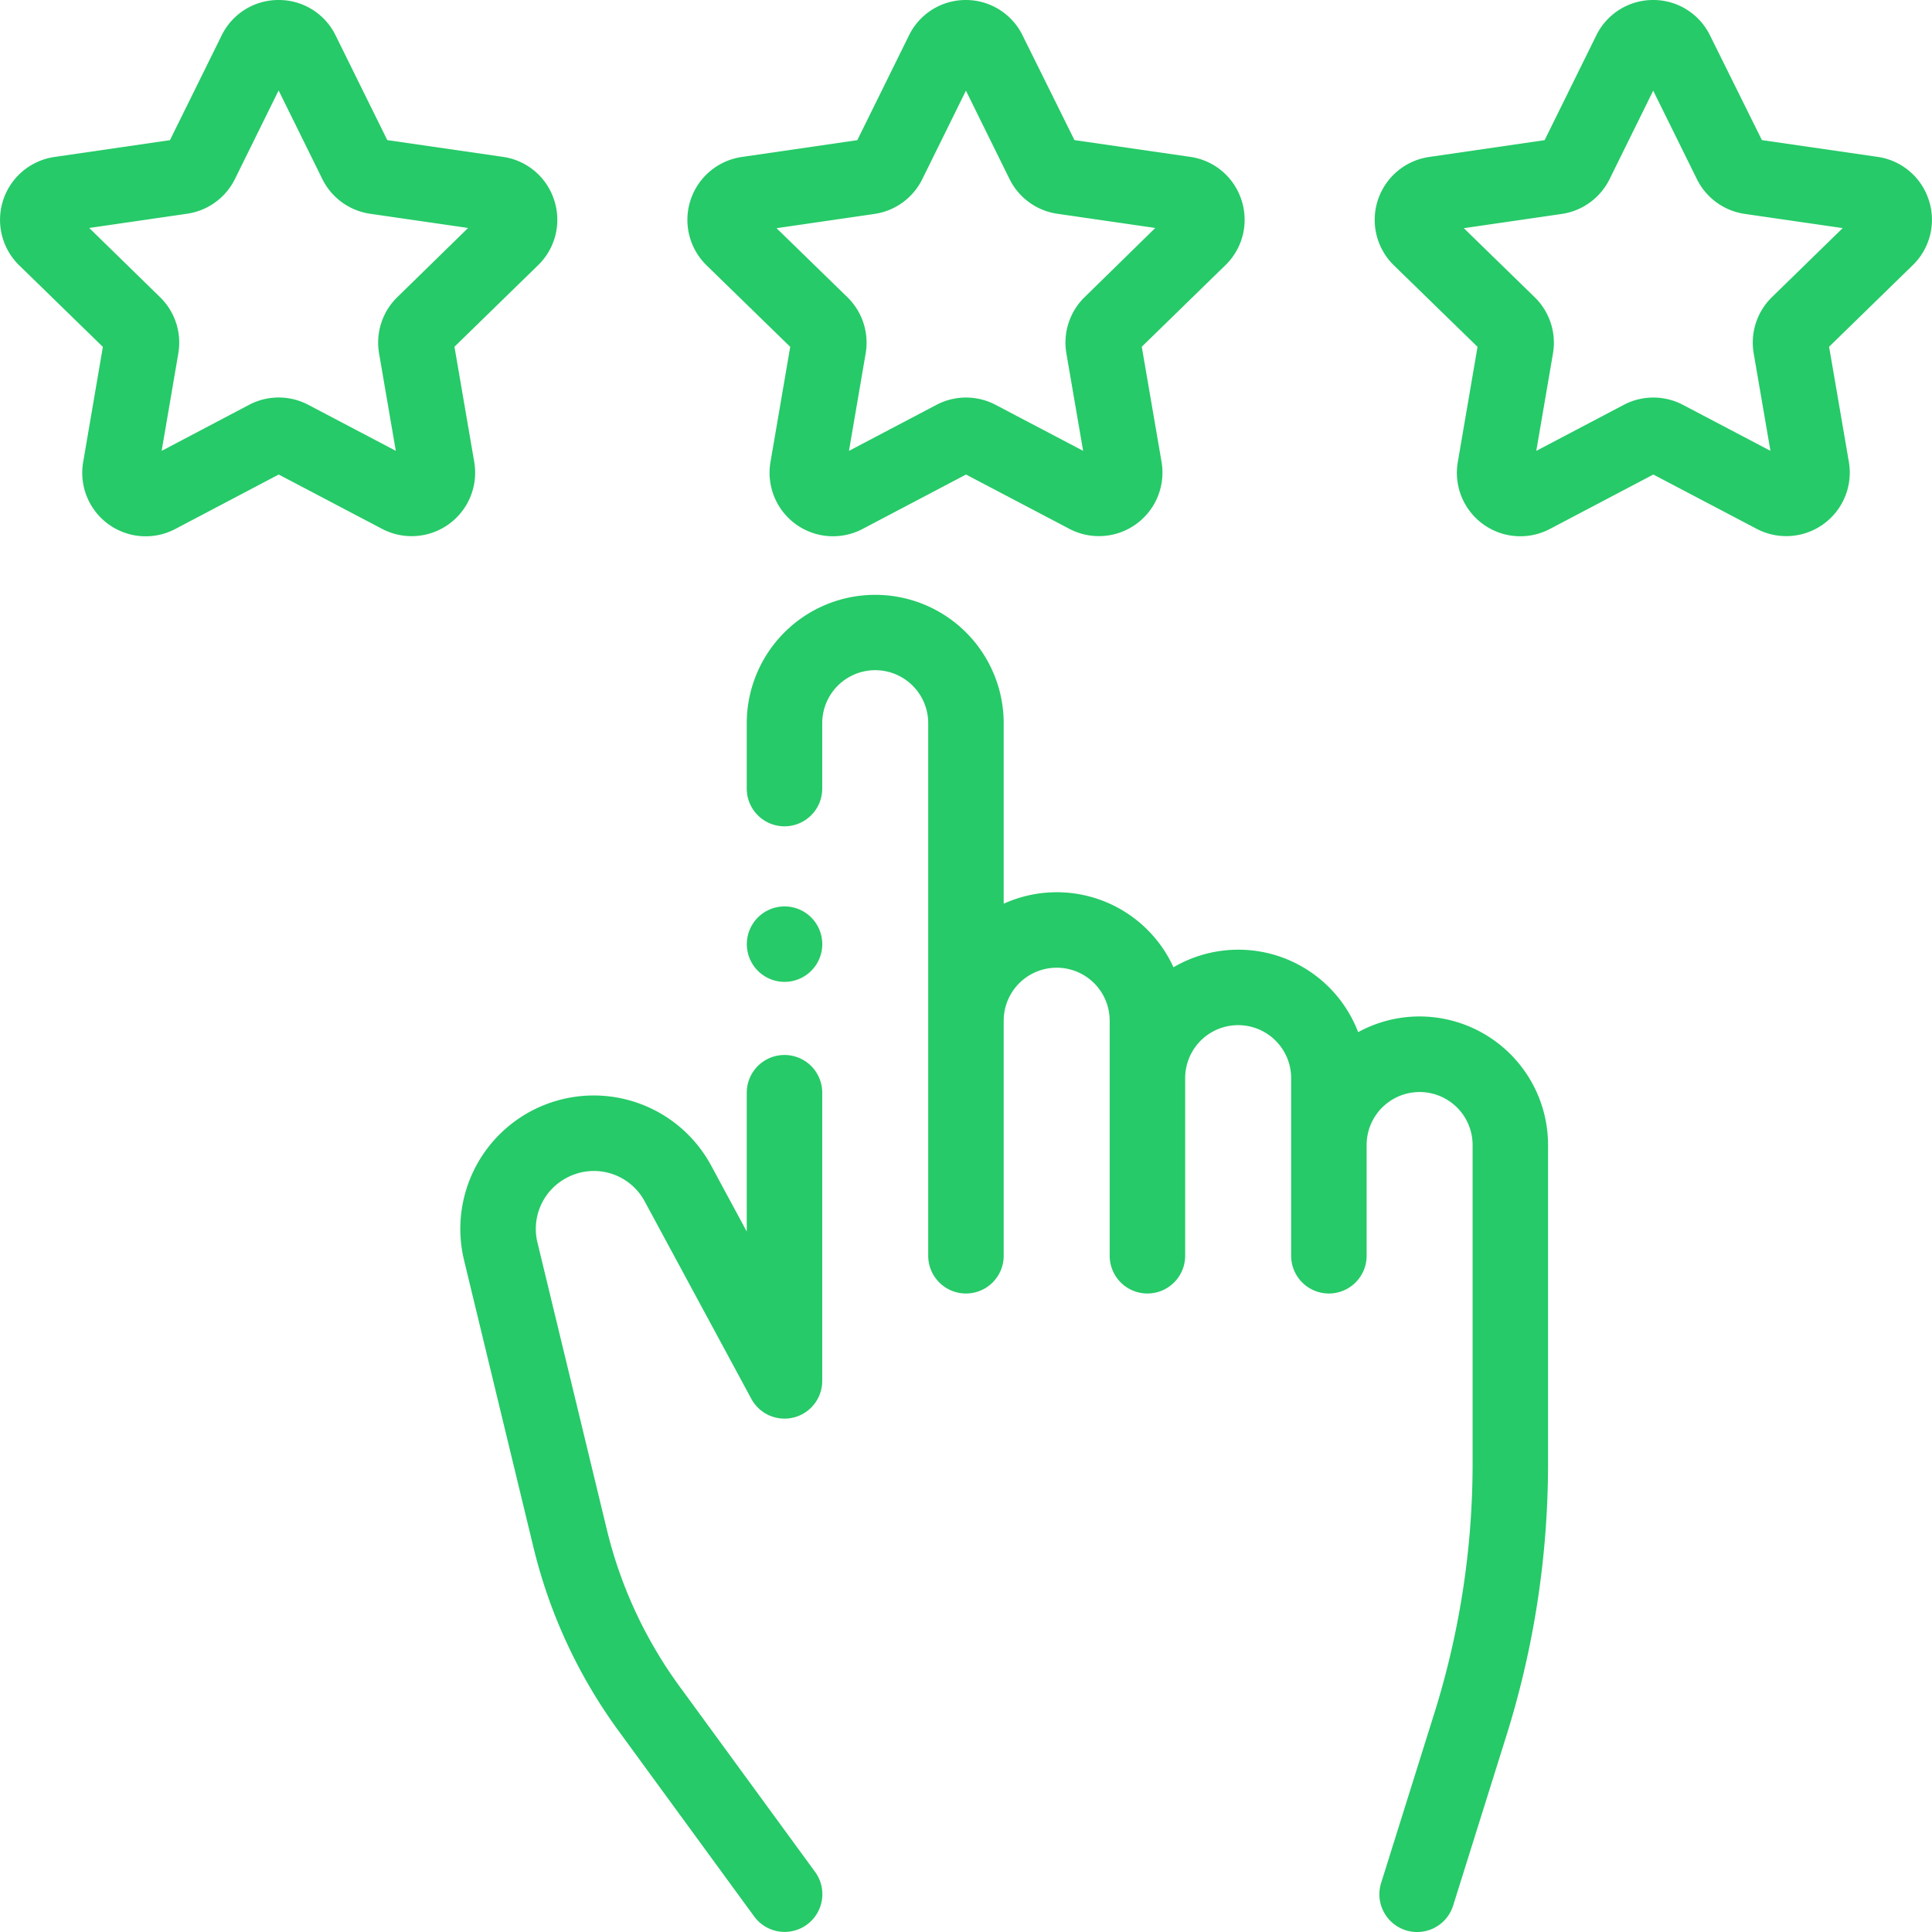
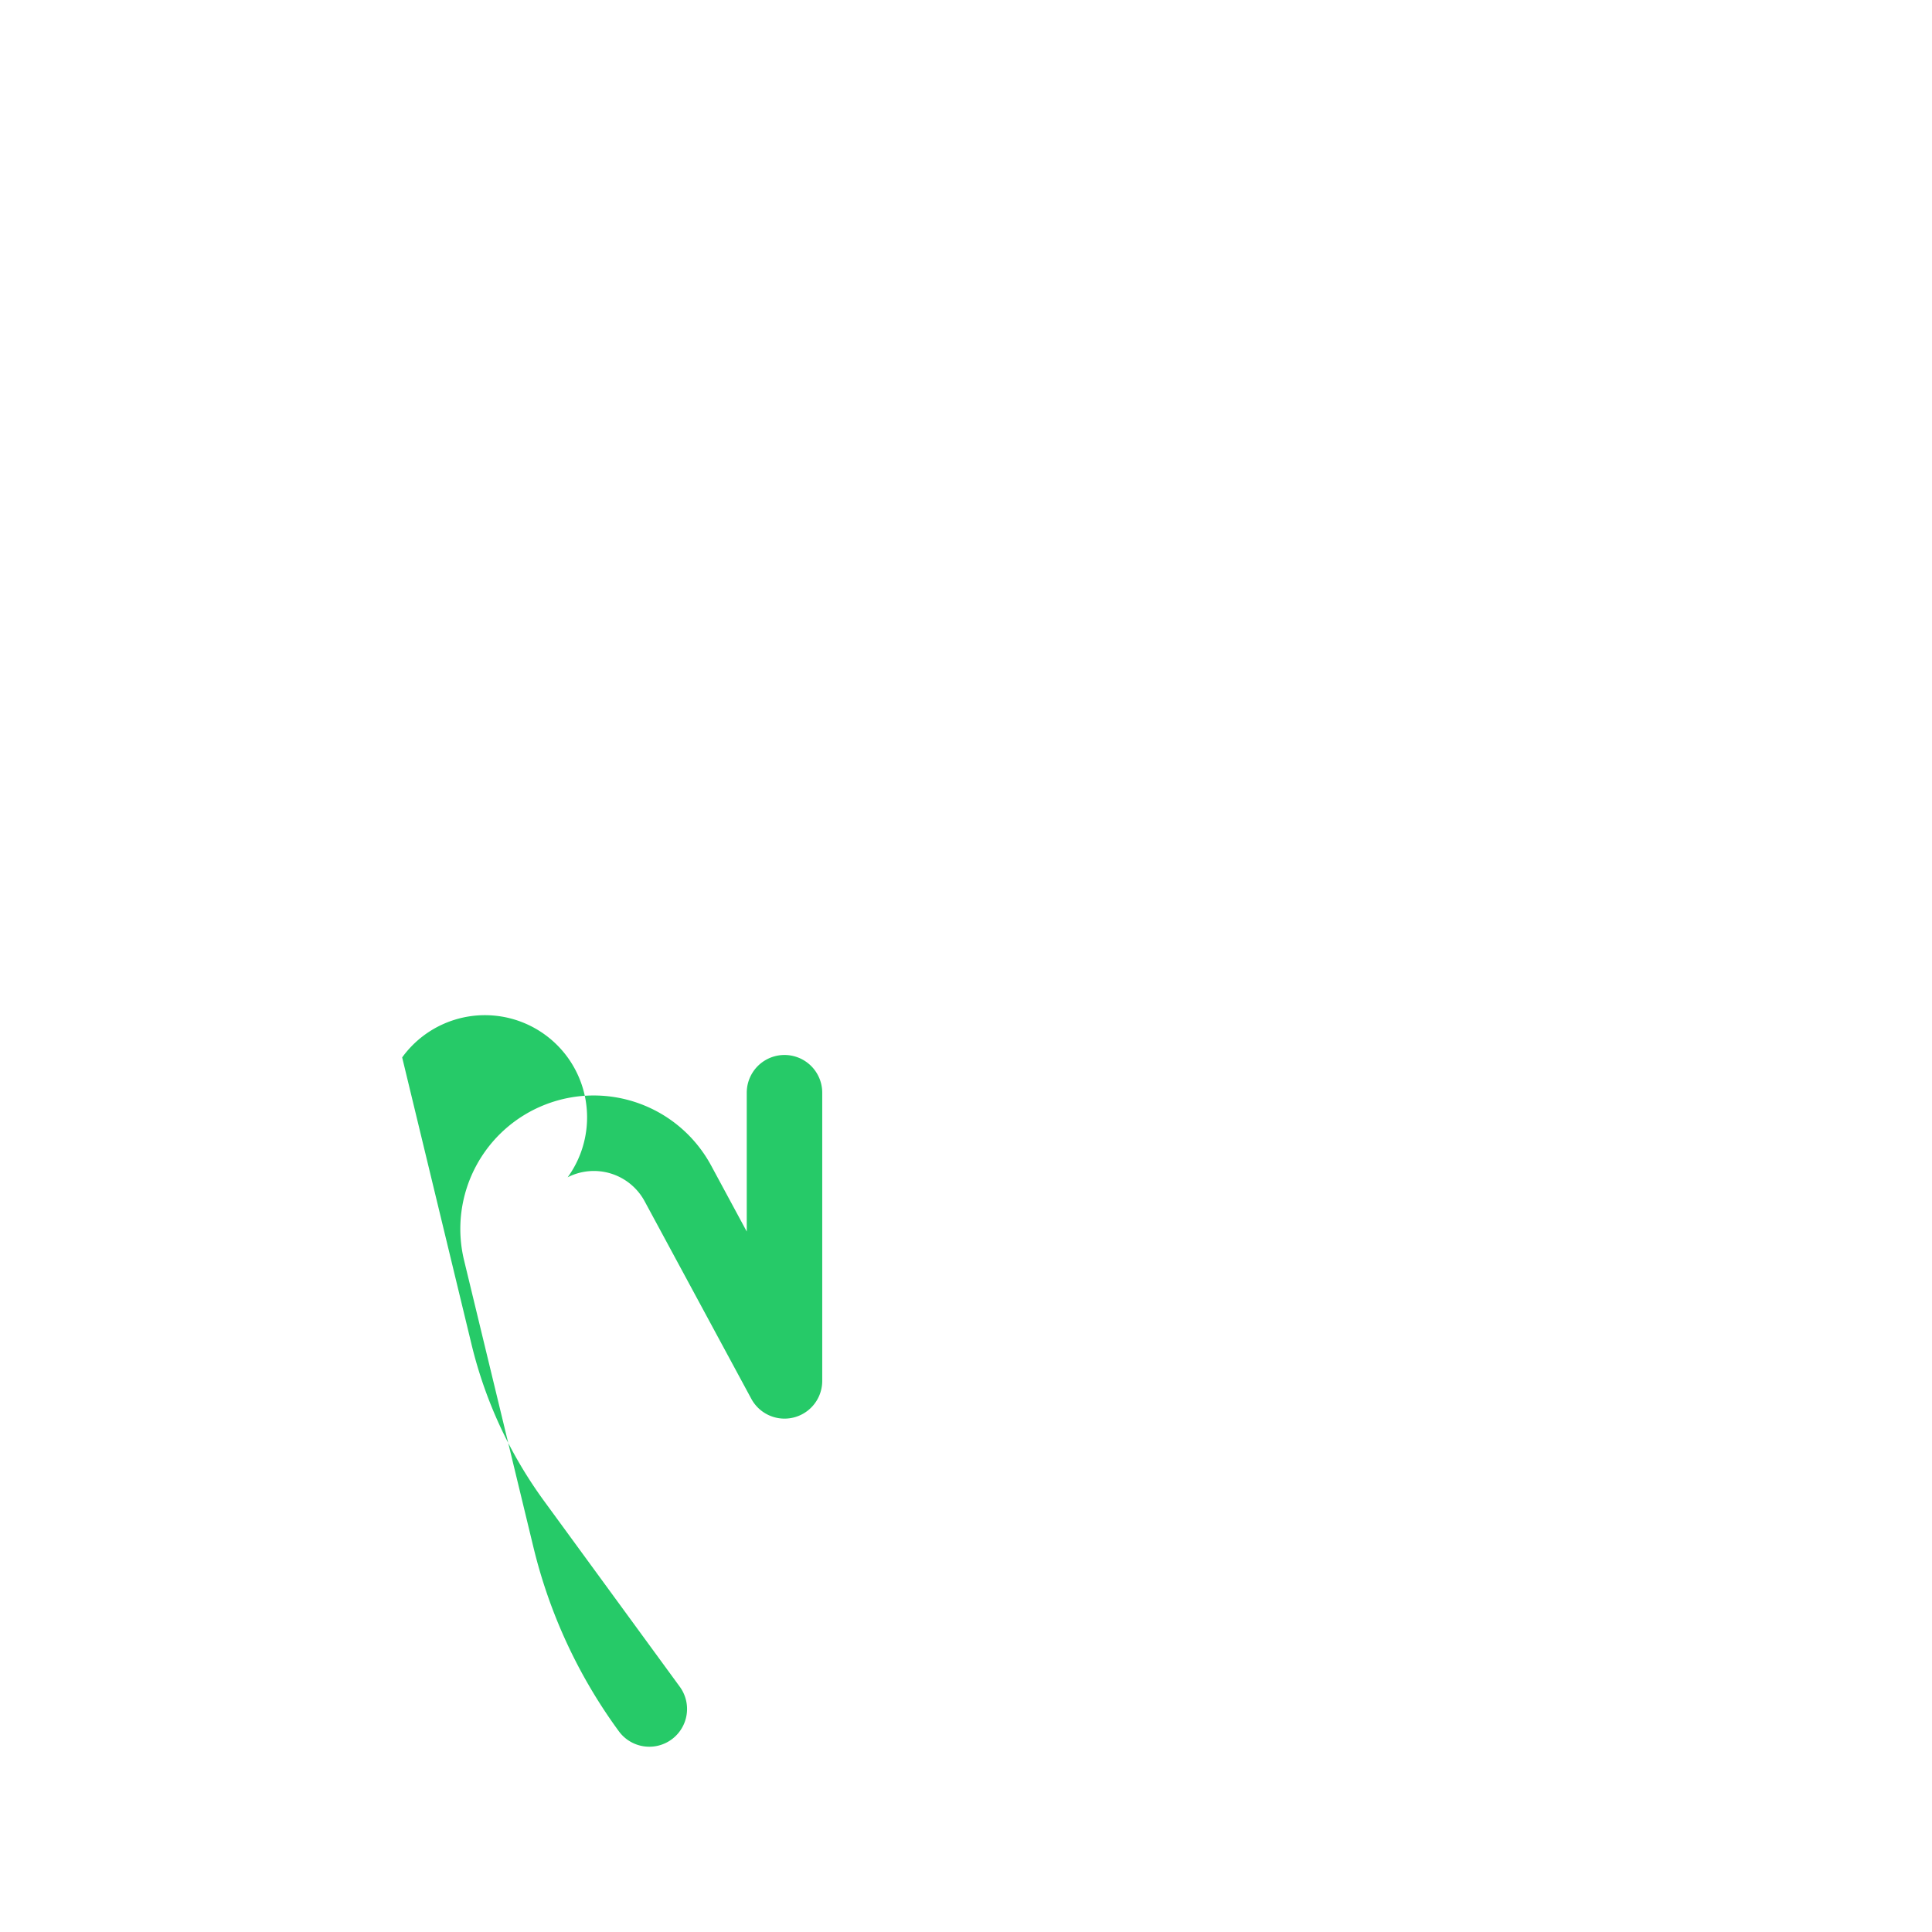
<svg xmlns="http://www.w3.org/2000/svg" width="44.663" height="44.663" viewBox="0 0 44.663 44.663">
  <g id="Pursue-excellence" transform="translate(0)">
    <g id="Group_180" data-name="Group 180" transform="translate(10.641 24.39)">
      <g id="Group_179" data-name="Group 179">
-         <path id="Path_89" data-name="Path 89" d="M124.473,282.43a1.333,1.333,0,0,1,1.782.559l2.463,4.561a.872.872,0,0,0,1.64-.415v-6.66a.872.872,0,0,0-1.745,0v3.209l-.823-1.525a3.084,3.084,0,0,0-5.712,2.189l1.6,6.619a11.948,11.948,0,0,0,1.978,4.269l3.128,4.281a.872.872,0,1,0,1.409-1.029l-3.128-4.281a10.21,10.21,0,0,1-1.69-3.648l-1.6-6.619A1.334,1.334,0,0,1,124.473,282.43Z" transform="translate(-121.991 -279.604)" fill="#26ca68" />
+         <path id="Path_89" data-name="Path 89" d="M124.473,282.43a1.333,1.333,0,0,1,1.782.559l2.463,4.561a.872.872,0,0,0,1.64-.415v-6.66a.872.872,0,0,0-1.745,0v3.209l-.823-1.525a3.084,3.084,0,0,0-5.712,2.189l1.6,6.619a11.948,11.948,0,0,0,1.978,4.269a.872.872,0,1,0,1.409-1.029l-3.128-4.281a10.21,10.21,0,0,1-1.69-3.648l-1.6-6.619A1.334,1.334,0,0,1,124.473,282.43Z" transform="translate(-121.991 -279.604)" fill="#26ca68" />
      </g>
    </g>
    <g id="Group_182" data-name="Group 182" transform="translate(17.264 13.749)">
      <g id="Group_181" data-name="Group 181">
-         <path id="Path_90" data-name="Path 90" d="M213.464,167.368a2.951,2.951,0,0,0-1.422.363,2.966,2.966,0,0,0-4.269-1.5,2.966,2.966,0,0,0-3.925-1.469v-4.171a2.97,2.97,0,1,0-5.94,0V162.1a.872.872,0,1,0,1.745,0v-1.512a1.225,1.225,0,1,1,2.45,0V172.9a.872.872,0,0,0,1.745,0v-5.434a1.225,1.225,0,1,1,2.45,0V172.9a.872.872,0,0,0,1.745,0v-4.106a1.225,1.225,0,1,1,2.45,0V172.9a.872.872,0,0,0,1.745,0v-2.56a1.225,1.225,0,1,1,2.45,0V177.7a19.283,19.283,0,0,1-.885,5.776l-1.23,3.924a.872.872,0,1,0,1.665.522l1.23-3.924a21.026,21.026,0,0,0,.964-6.3v-7.361A2.973,2.973,0,0,0,213.464,167.368Z" transform="translate(-197.909 -157.619)" fill="#26ca68" />
-       </g>
+         </g>
    </g>
    <g id="Group_184" data-name="Group 184" transform="translate(31.778 0)">
      <g id="Group_183" data-name="Group 183" transform="translate(0 0)">
-         <path id="Path_91" data-name="Path 91" d="M377.112,4.626a1.46,1.46,0,0,0-1.186-1l-2.672-.387-1.2-2.421A1.459,1.459,0,0,0,370.742,0h0a1.459,1.459,0,0,0-1.317.819L368.231,3.24l-2.672.389a1.469,1.469,0,0,0-.813,2.505l1.934,1.884-.456,2.661a1.467,1.467,0,0,0,2.131,1.548l2.389-1.257,2.39,1.256a1.469,1.469,0,0,0,2.13-1.549l-.457-2.661,1.933-1.885A1.46,1.46,0,0,0,377.112,4.626Zm-3.626,2.243a1.468,1.468,0,0,0-.422,1.3l.387,2.253-2.023-1.063a1.468,1.468,0,0,0-1.367,0l-2.023,1.064.386-2.253A1.469,1.469,0,0,0,368,6.87l-1.637-1.595,2.262-.329a1.468,1.468,0,0,0,1.105-.8l1.011-2.05,1.012,2.049a1.469,1.469,0,0,0,1.106.8l2.262.328Z" transform="translate(-364.301 0)" fill="#26ca68" />
-       </g>
+         </g>
    </g>
    <g id="Group_186" data-name="Group 186" transform="translate(15.889 0)">
      <g id="Group_185" data-name="Group 185" transform="translate(0 0)">
-         <path id="Path_92" data-name="Path 92" d="M194.961,4.626a1.459,1.459,0,0,0-1.186-1L191.1,3.239l-1.2-2.421A1.459,1.459,0,0,0,188.591,0h0a1.459,1.459,0,0,0-1.317.819L186.08,3.24l-2.672.389a1.469,1.469,0,0,0-.813,2.505l1.934,1.884-.456,2.661a1.467,1.467,0,0,0,2.131,1.548l2.389-1.257,2.39,1.256a1.469,1.469,0,0,0,2.13-1.549l-.457-2.661,1.933-1.885A1.46,1.46,0,0,0,194.961,4.626Zm-3.626,2.243a1.468,1.468,0,0,0-.422,1.3l.387,2.253-2.023-1.063a1.468,1.468,0,0,0-1.367,0l-2.023,1.064.386-2.253a1.468,1.468,0,0,0-.423-1.3l-1.637-1.595,2.262-.329a1.469,1.469,0,0,0,1.105-.8l1.011-2.05L189.6,4.142a1.468,1.468,0,0,0,1.106.8l2.262.328Z" transform="translate(-182.15 0)" fill="#26ca68" />
-       </g>
+         </g>
    </g>
    <g id="Group_188" data-name="Group 188" transform="translate(0 0)">
      <g id="Group_187" data-name="Group 187" transform="translate(0 0)">
-         <path id="Path_93" data-name="Path 93" d="M12.811,4.626a1.46,1.46,0,0,0-1.186-1L8.953,3.239,7.758.818A1.459,1.459,0,0,0,6.441,0h0A1.459,1.459,0,0,0,5.124.819L3.929,3.24l-2.672.389A1.469,1.469,0,0,0,.445,6.135L2.378,8.019,1.923,10.68a1.467,1.467,0,0,0,2.131,1.548L6.443,10.97l2.39,1.256a1.468,1.468,0,0,0,2.13-1.549l-.457-2.661,1.933-1.885A1.46,1.46,0,0,0,12.811,4.626ZM9.185,6.869a1.468,1.468,0,0,0-.422,1.3l.387,2.253L7.126,9.358a1.468,1.468,0,0,0-1.367,0L3.737,10.423,4.122,8.17A1.468,1.468,0,0,0,3.7,6.87l-1.637-1.6,2.262-.329a1.468,1.468,0,0,0,1.105-.8l1.011-2.05L7.453,4.142a1.468,1.468,0,0,0,1.106.8l2.262.328Z" transform="translate(0 0)" fill="#26ca68" />
-       </g>
+         </g>
    </g>
    <g id="Group_190" data-name="Group 190" transform="translate(17.264 20.953)">
      <g id="Group_189" data-name="Group 189">
-         <path id="Path_94" data-name="Path 94" d="M199.4,240.456a.872.872,0,1,0,.256.617A.878.878,0,0,0,199.4,240.456Z" transform="translate(-197.911 -240.2)" fill="#26ca68" />
-       </g>
+         </g>
    </g>
  </g>
</svg>